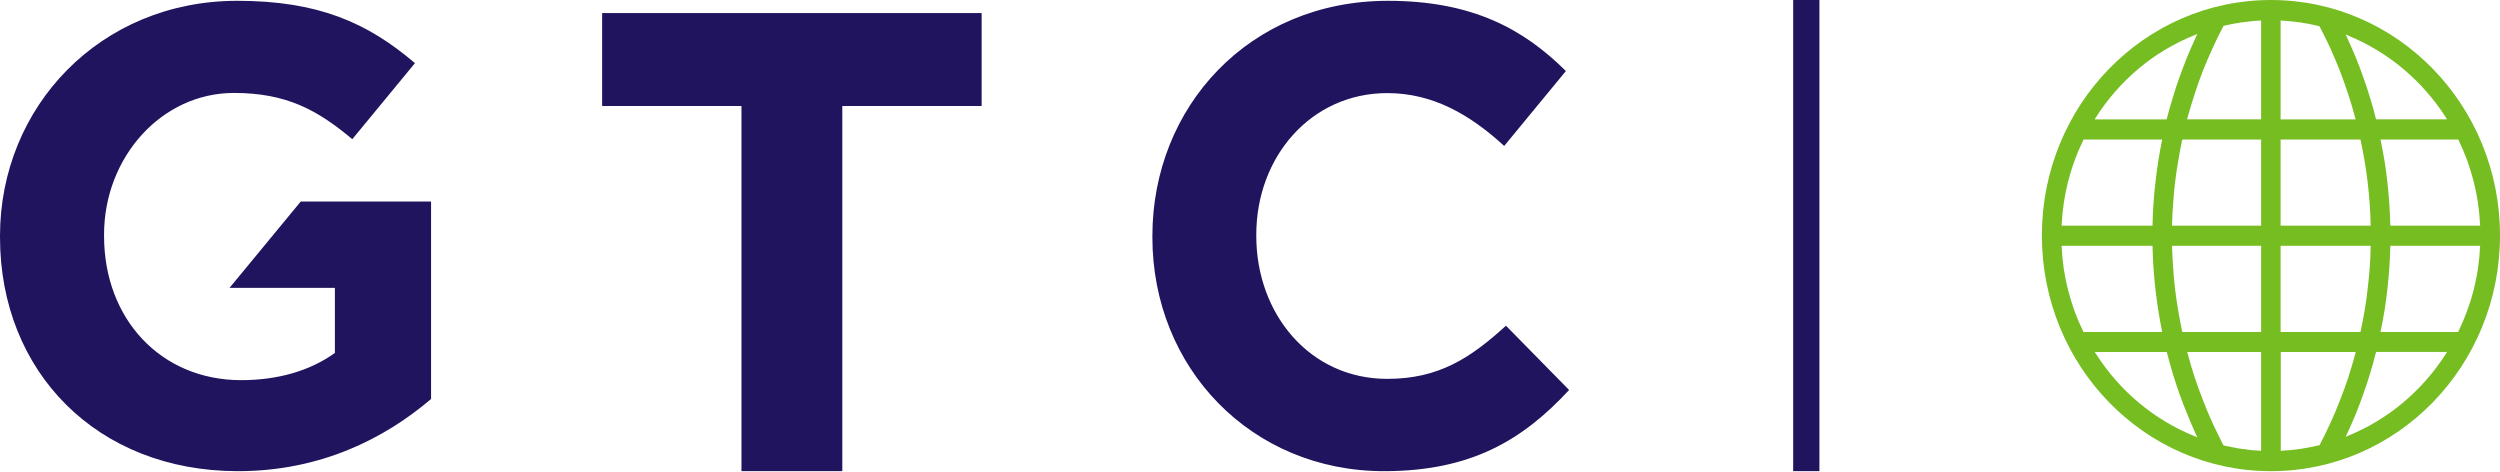
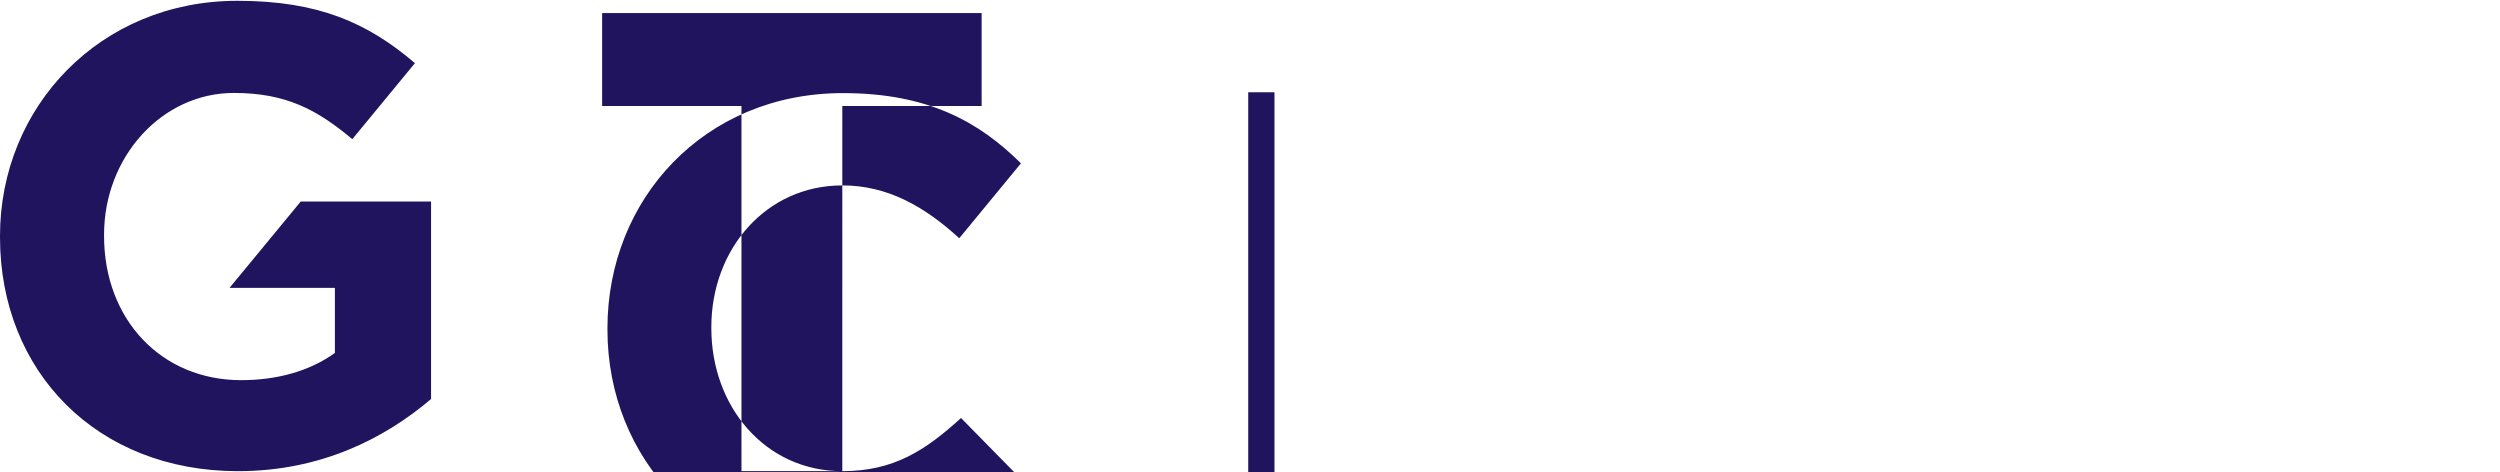
<svg xmlns="http://www.w3.org/2000/svg" version="1.2" viewBox="0 0 1552 293" width="1552" height="293">
  <title>gtc-logo-svg</title>
  <style>
		.s0 { fill: #21145f } 
		.s1 { fill: #76bd22 } 
	</style>
  <g id="Layer">
-     <path id="Layer" fill-rule="evenodd" class="s0" d="m0 147.3v-0.8c0-80.3 62.2-146 147.3-146 50.5 0 81 13.7 110.3 38.7l-38.9 47.2c-21.7-18.2-41-28.7-73.5-28.7-44.9 0-80.6 39.9-80.6 87.9v0.9c0 51.6 35.3 89.5 85.1 89.5 22.4 0 42.5-5.6 58.2-16.9v-40.4h-65.4l44.2-53.6h80.9v122.6c-28.9 24.6-68.6 44.8-119.9 44.8-87.5 0-147.7-61.7-147.7-145.2zm522.9 145.2h-62.6v-226.7h-86.5v-57.7h235.6v57.7h-86.5zm338.3-57.3c32 0 51.6-12.9 73.7-33l39.2 39.9c-28.8 31.1-60.9 50.4-114.9 50.4-82.5 0-143.8-64.1-143.8-145.2v-0.8c0-80.2 60.1-146 146.2-146 52.8 0 84.5 17.8 110.5 43.6l-38.3 46.5c-21.6-19.8-44.6-32.8-72.6-32.8-47.3 0-81.3 39.5-81.3 87.9v0.8c0 48.4 33.2 88.7 81.3 88.7zm268.3-235.2v292.5h-16.3v-292.5z" />
-     <path id="Layer" fill-rule="evenodd" class="s1" d="m1409.8 292.5c-78.6 0-142.2-65.4-142.2-146.3 0-80.8 63.6-146.2 142.2-146.2 78.6 0 142.2 65.4 142.2 146.2 0 80.9-63.6 146.3-142.2 146.3zm-6.1-74h-45.9l0.3 0.9q1.9 7.4 4.3 14.7 2.4 7.2 5.2 14.3 2.7 7.1 5.9 14.1 3.2 6.9 6.7 13.7l0.2 0.3 0.3 0.1q2.7 0.6 5.5 1.1 2.8 0.6 5.6 1 2.7 0.4 5.5 0.7 2.8 0.2 5.7 0.4h0.7zm12.9 61.3c7.7-0.4 15.4-1.5 23.1-3.4h0.3l0.1-0.3q3.6-6.8 6.7-13.7 3.2-6.9 5.9-14 2.8-7.1 5.2-14.3 2.3-7.3 4.3-14.6l0.3-1h-46.6v61.4c0 0 0.7-0.1 0.7-0.1zm-52.5-8.3q0 0 0 0zm0 0c0 0-0.8-1.7-0.8-1.7q-2.8-6.1-5.3-12.4-2.6-6.2-4.9-12.6-2.2-6.3-4.2-12.7-1.9-6.5-3.6-13l-0.2-0.6h-44.7l0.8 1.2c14.9 23.3 36.1 40.9 61.2 51.1zm92.1-0.3q0 0 0 0zm0 0c0.1-0.1 1.8-0.8 1.8-0.8 24.8-10.2 45.6-27.7 60.4-50.7l0.7-1.2h-44l-0.2 0.6q-1.6 6.5-3.6 12.9-1.9 6.4-4.2 12.7-2.2 6.3-4.7 12.5-2.6 6.2-5.4 12.2zm70-65.5q3-6.2 5.3-12.5 2.4-6.4 4.1-13 1.7-6.6 2.7-13.3 1-6.7 1.3-13.5l0.1-0.8h-55.8v0.7q-0.2 6.5-0.6 13.1-0.5 6.5-1.2 13-0.7 6.5-1.7 12.9-1.1 6.5-2.4 12.9l-0.2 0.9h48.3c-0.1 0 0.1-0.4 0.1-0.4zm-60.7-0.2q1.4-6.4 2.5-12.9 1.1-6.5 1.8-13 0.8-6.6 1.3-13.1 0.5-6.6 0.6-13.2v-0.7h-55.9v53.5h49.6c0 0 0.1-0.6 0.1-0.6zm-61.8-52.9h-55.3v0.7q0.2 6.6 0.7 13.2 0.4 6.5 1.2 13.1 0.8 6.5 1.9 13 1.1 6.5 2.4 12.9l0.2 0.6h48.9zm-61.6 52.6c-3.4-17-5.4-34.4-5.8-51.9v-0.7h-56.5l0.1 0.8q0.3 6.8 1.3 13.5 1 6.7 2.7 13.3 1.7 6.6 4 13 2.4 6.4 5.3 12.5l0.2 0.4h48.9c0 0-0.2-0.9-0.2-0.9zm197.5-65.9q-0.3-6.8-1.3-13.5-1-6.7-2.7-13.3-1.7-6.6-4-13-2.4-6.4-5.3-12.5l-0.2-0.4h-48.3l0.2 0.9q1.3 6.4 2.4 12.9 1 6.4 1.7 12.9 0.7 6.5 1.2 13 0.4 6.5 0.6 13.1v0.7h55.8c0 0-0.1-0.8-0.1-0.8zm-67.9 0c-0.4-17.5-2.5-35-6.2-52.1l-0.1-0.6h-49.6v53.5h55.9c0 0 0-0.8 0-0.8zm-68-52.7h-48.9l-0.2 0.6q-1.3 6.4-2.4 12.9-1.1 6.5-1.9 13-0.8 6.5-1.2 13.1-0.5 6.5-0.7 13.1v0.8h55.3c0 0 0-53.5 0-53.5zm-67.4 52.8q0.1-6.6 0.6-13.1 0.4-6.5 1.2-13 0.7-6.5 1.7-13 1-6.4 2.3-12.8l0.2-0.9h-48.8l-0.2 0.4c-8 16.4-12.5 34-13.4 52.3l-0.1 0.8h56.5c0 0 0-0.7 0-0.7zm182.1-66.5c-14.8-23-35.7-40.5-60.4-50.7l-1.8-0.8 0.8 1.8q2.8 6.1 5.4 12.3 2.5 6.1 4.7 12.4 2.3 6.3 4.2 12.7 2 6.4 3.6 12.9l0.2 0.6h44c0 0-0.7-1.2-0.7-1.2zm-56.3 0.2q-1.9-7.3-4.3-14.5-2.4-7.3-5.1-14.4-2.8-7-5.9-14-3.2-6.9-6.7-13.6l-0.2-0.3-0.3-0.1c-7.6-1.9-15.4-3-23-3.4l-0.8-0.1v61.4h46.6c0 0-0.3-1-0.3-1zm-58.4-60.4l-0.8 0.1q-2.8 0.1-5.6 0.4-2.8 0.3-5.6 0.7-2.8 0.4-5.6 0.9-2.7 0.6-5.5 1.2l-0.3 0.1-0.1 0.3q-3.6 6.7-6.7 13.7-3.2 6.9-6 14-2.8 7.2-5.1 14.4-2.4 7.3-4.4 14.6l-0.3 1h46zm-58.5 60.8q1.7-6.5 3.7-13 1.9-6.4 4.2-12.8 2.3-6.3 4.8-12.6 2.6-6.2 5.4-12.3l0.8-1.7-1.7 0.7c-25.2 10.1-46.4 27.8-61.3 51.1l-0.7 1.2h44.7c0-0.1 0.1-0.6 0.1-0.6z" />
+     <path id="Layer" fill-rule="evenodd" class="s0" d="m0 147.3v-0.8c0-80.3 62.2-146 147.3-146 50.5 0 81 13.7 110.3 38.7l-38.9 47.2c-21.7-18.2-41-28.7-73.5-28.7-44.9 0-80.6 39.9-80.6 87.9v0.9c0 51.6 35.3 89.5 85.1 89.5 22.4 0 42.5-5.6 58.2-16.9v-40.4h-65.4l44.2-53.6h80.9v122.6c-28.9 24.6-68.6 44.8-119.9 44.8-87.5 0-147.7-61.7-147.7-145.2zm522.9 145.2h-62.6v-226.7h-86.5v-57.7h235.6v57.7h-86.5zc32 0 51.6-12.9 73.7-33l39.2 39.9c-28.8 31.1-60.9 50.4-114.9 50.4-82.5 0-143.8-64.1-143.8-145.2v-0.8c0-80.2 60.1-146 146.2-146 52.8 0 84.5 17.8 110.5 43.6l-38.3 46.5c-21.6-19.8-44.6-32.8-72.6-32.8-47.3 0-81.3 39.5-81.3 87.9v0.8c0 48.4 33.2 88.7 81.3 88.7zm268.3-235.2v292.5h-16.3v-292.5z" />
  </g>
</svg>